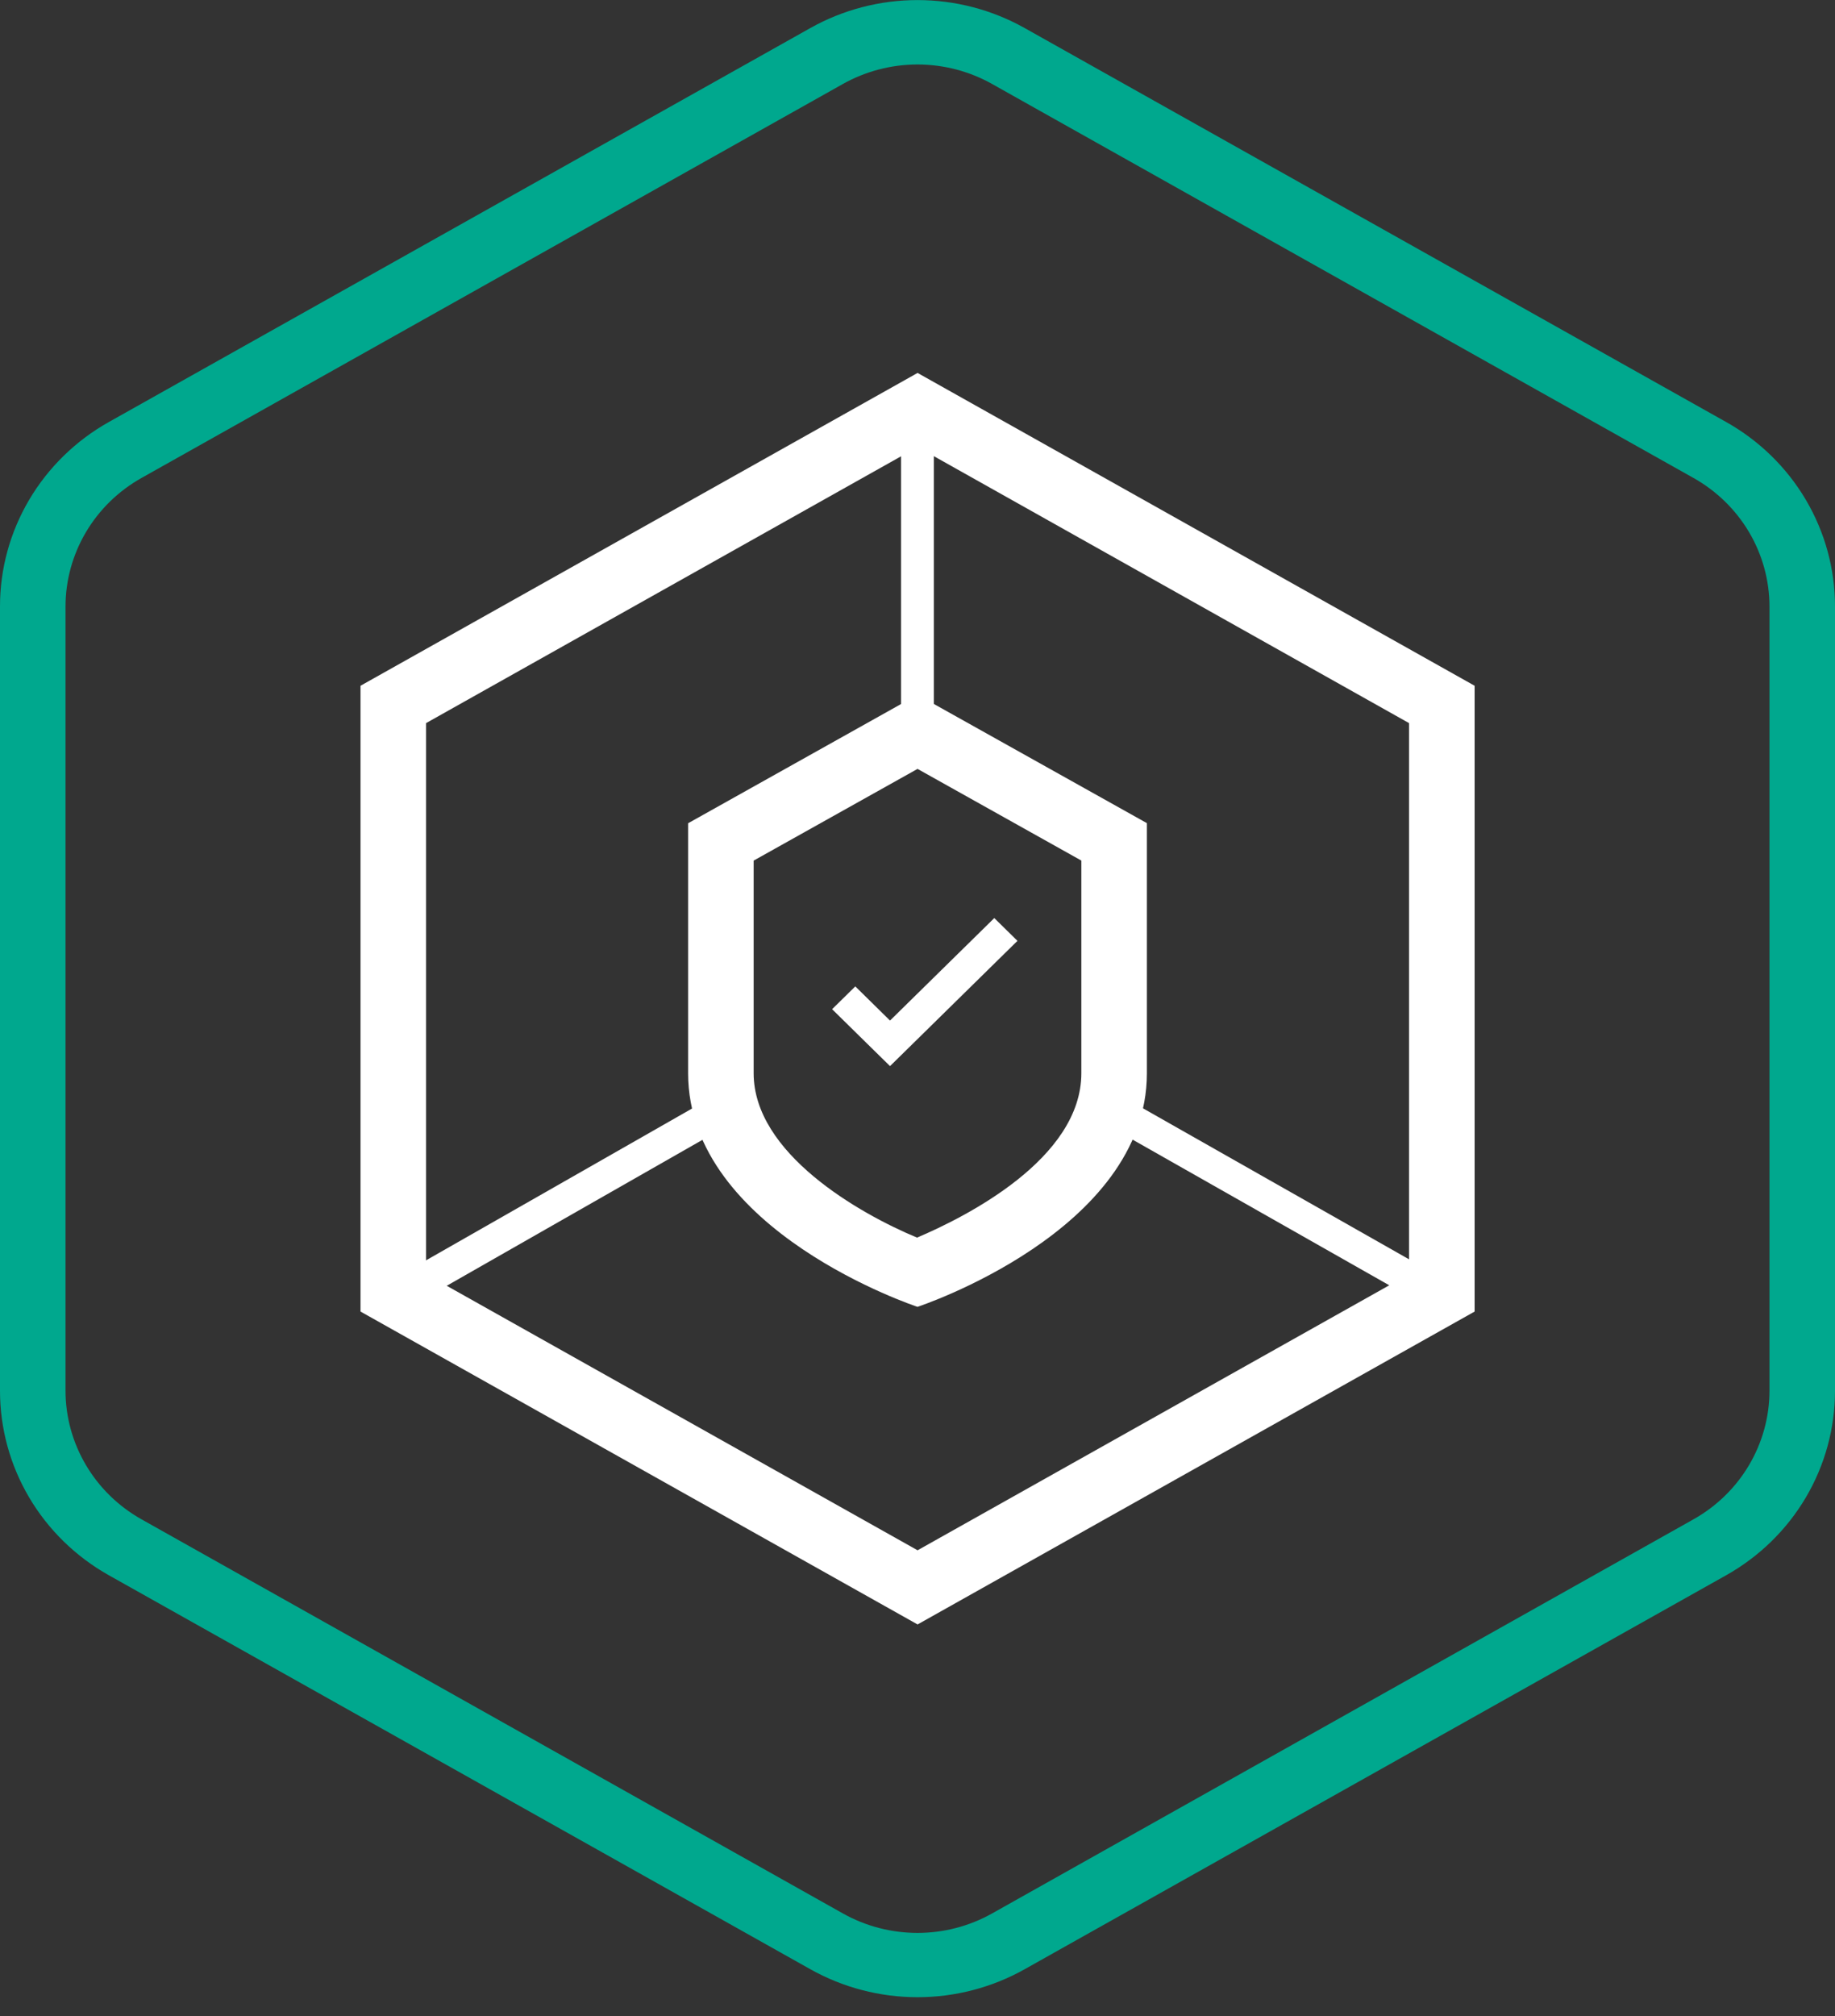
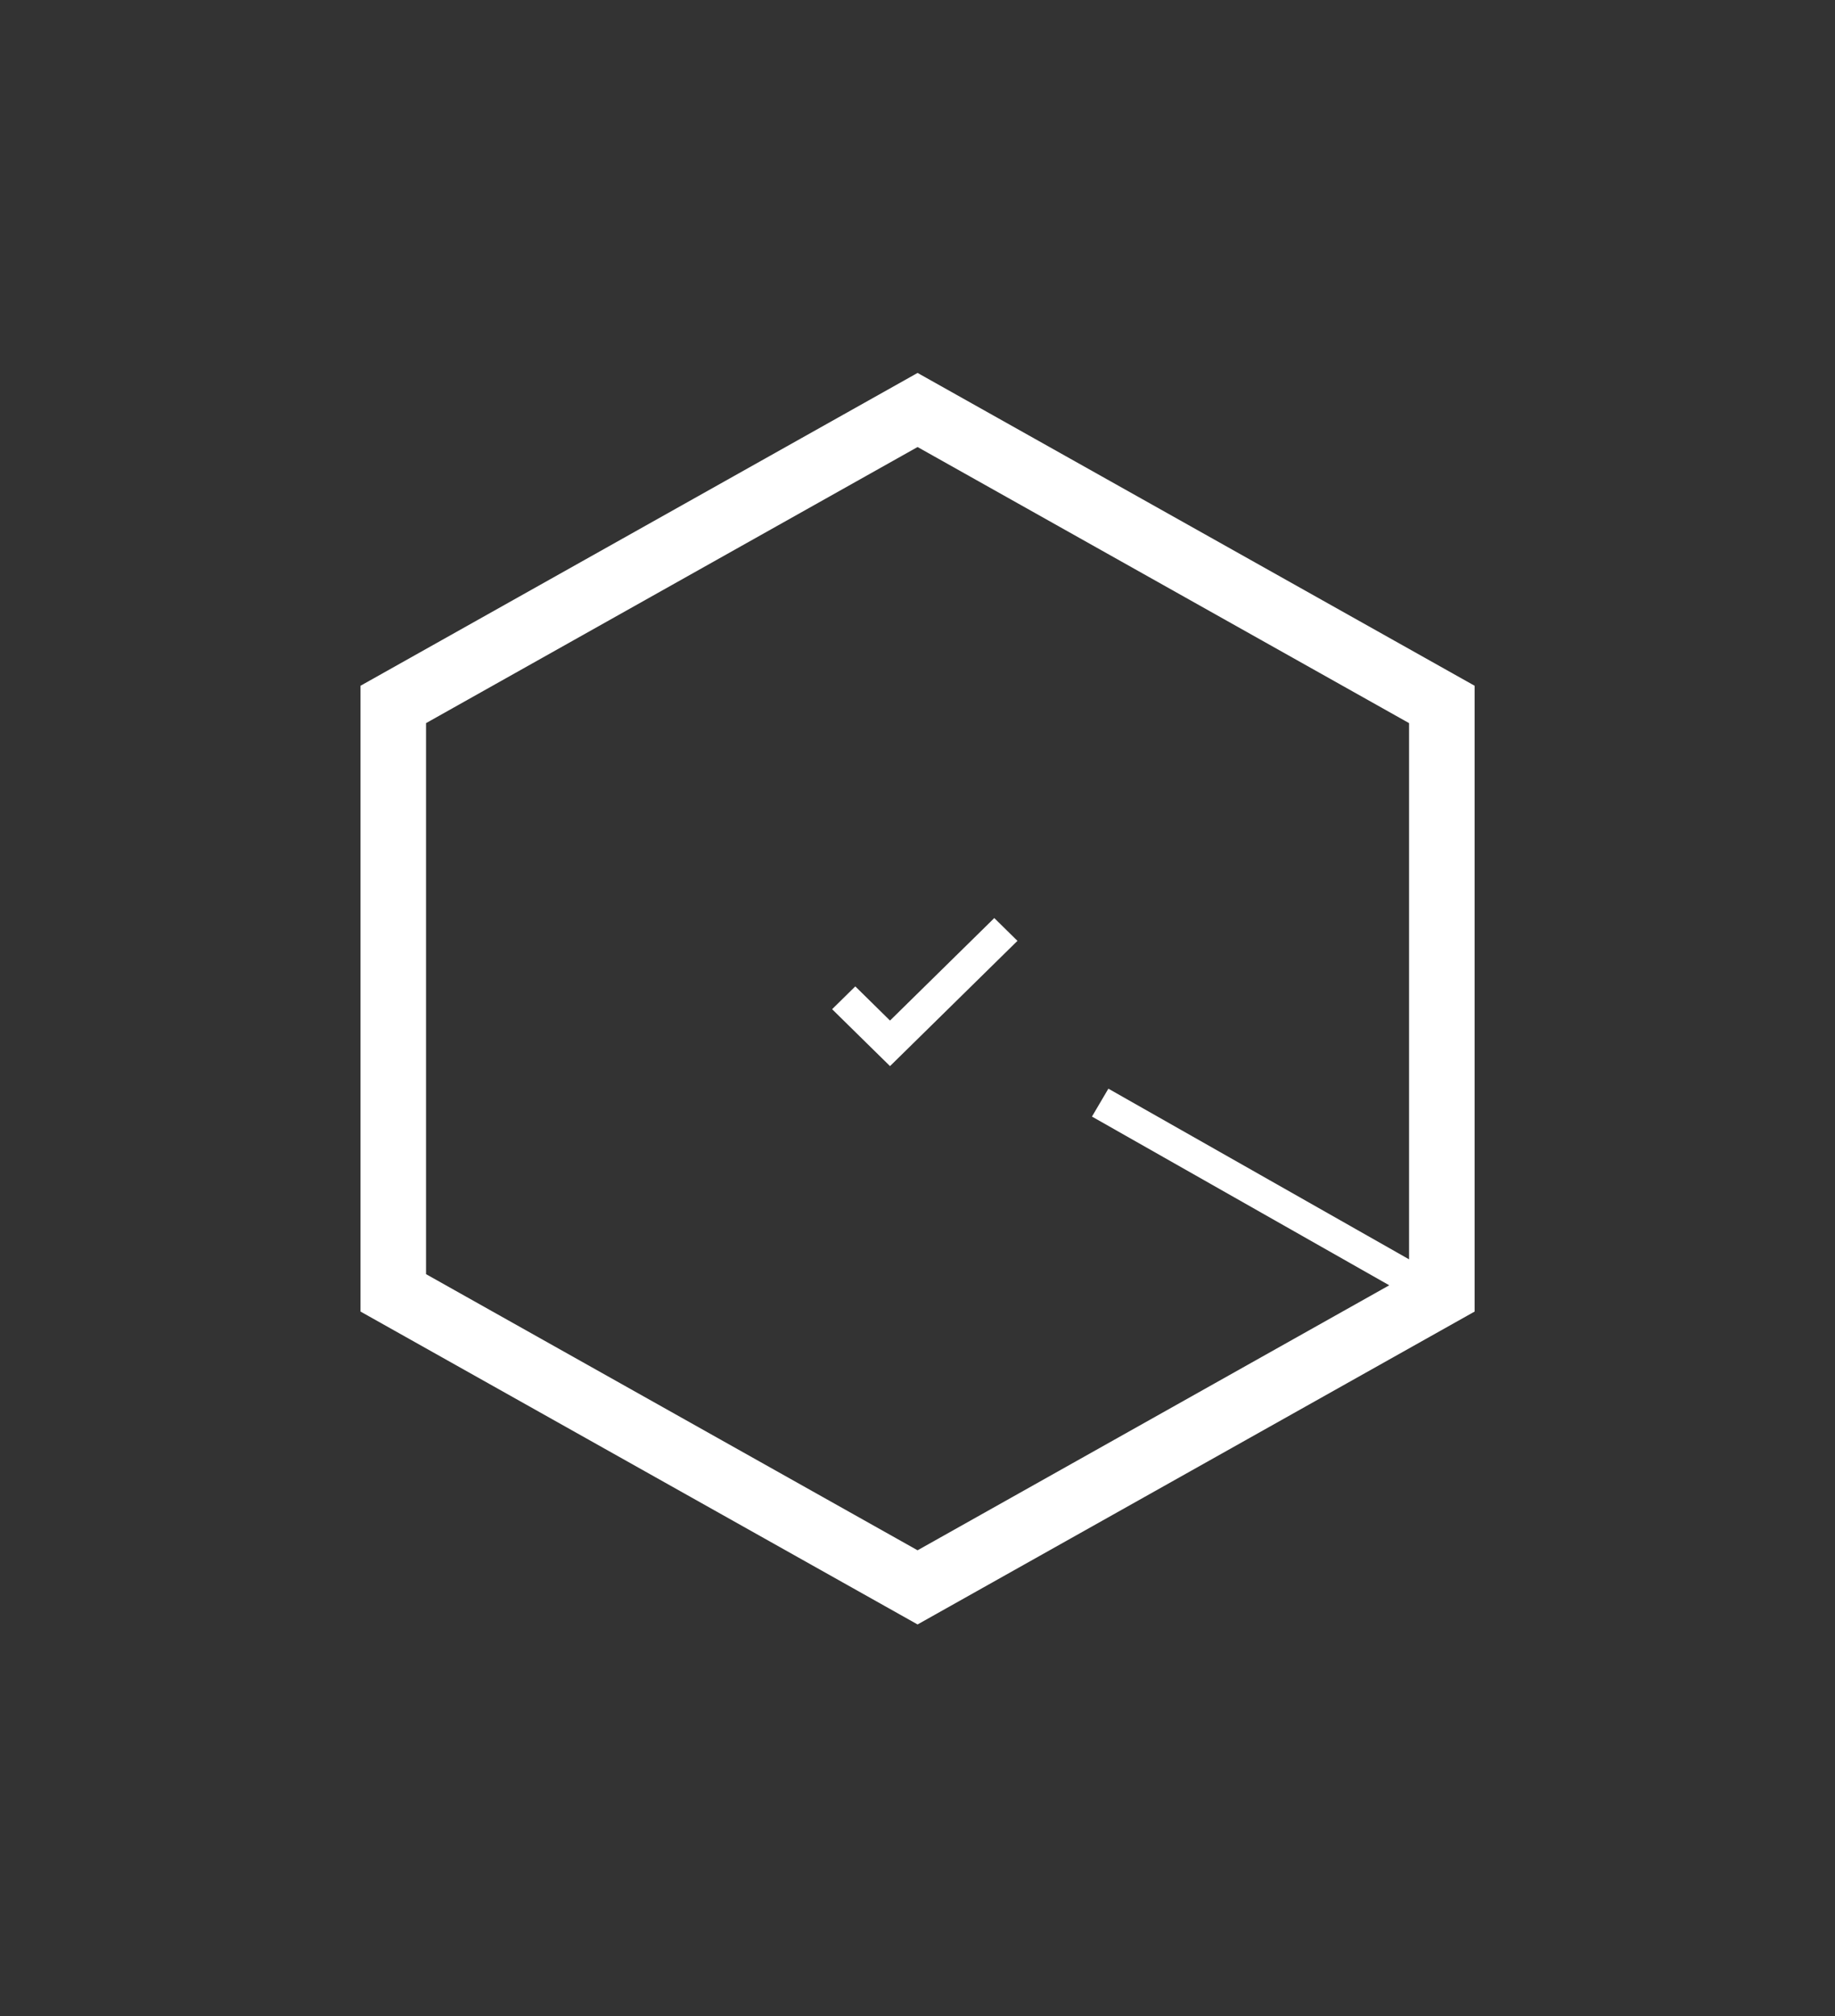
<svg xmlns="http://www.w3.org/2000/svg" width="51" height="56" viewBox="0 0 51 56" fill="none">
  <rect x="0" y="0" width="51" height="56" fill="#333333" stroke="none" />
-   <path d="M25.5 1.791C26.227 1.792 26.942 1.978 27.574 2.333L47.072 13.279C47.711 13.639 48.243 14.158 48.613 14.784C48.983 15.411 49.178 16.121 49.179 16.845V38.633C49.178 39.357 48.982 40.068 48.612 40.694C48.243 41.32 47.711 41.839 47.072 42.199L27.574 53.149C26.942 53.504 26.227 53.69 25.5 53.69C24.773 53.69 24.058 53.504 23.426 53.149L3.928 42.199C3.289 41.839 2.757 41.32 2.388 40.694C2.018 40.068 1.822 39.357 1.821 38.633V16.845C1.822 16.121 2.017 15.411 2.387 14.784C2.757 14.158 3.289 13.639 3.928 13.279L23.426 2.333C24.058 1.978 24.773 1.792 25.5 1.791ZM25.5 0.002C24.456 0.002 23.429 0.27 22.522 0.779L3.024 11.723C2.105 12.239 1.341 12.985 0.81 13.884C0.279 14.784 -0.001 15.805 1.16843e-06 16.845V38.633C-0 39.673 0.279 40.694 0.81 41.594C1.341 42.493 2.105 43.239 3.024 43.755L22.522 54.699C23.429 55.208 24.456 55.476 25.5 55.476C26.544 55.476 27.571 55.208 28.478 54.699L47.976 43.755C48.895 43.239 49.659 42.493 50.19 41.594C50.721 40.694 51 39.673 51 38.633V16.845C51.001 15.806 50.721 14.784 50.19 13.884C49.659 12.985 48.895 12.239 47.976 11.723L28.478 0.779C27.571 0.27 26.544 0.002 25.5 0.002" fill="#00A88E" />
-   <path d="M25.954 11.705H25.043V21.142H25.954V11.705Z" fill="white" />
  <path d="M30.805 30.24L30.349 31.015L39.233 36.054L39.689 35.279L30.805 30.24Z" fill="white" />
-   <path d="M11.115 35.422L11.571 36.197L20.658 31.014L20.202 30.239L11.115 35.422Z" fill="white" />
  <path d="M25.502 12.417L39.162 20.086V35.392L25.502 43.062L11.841 35.392V20.086L25.502 12.417ZM25.502 10.359L10.02 19.048V36.431L25.502 45.122L40.984 36.431V19.048L25.502 10.359Z" fill="white" />
  <path d="M27.634 25.501L24.736 28.348L23.771 27.399L23.127 28.032L24.092 28.981L24.736 29.613L25.38 28.981L28.278 26.134L27.634 25.501Z" fill="white" />
-   <path d="M25.5 21.357L30.054 23.904V29.809C30.054 32.195 26.821 33.811 25.487 34.377C23.871 33.705 20.946 32.033 20.946 29.81V23.905L25.5 21.358V21.357ZM25.5 19.3L19.125 22.867V29.813C19.125 34.204 25.5 36.3 25.5 36.3C25.5 36.3 31.875 34.204 31.875 29.813V22.864L25.5 19.3Z" fill="white" />
</svg>